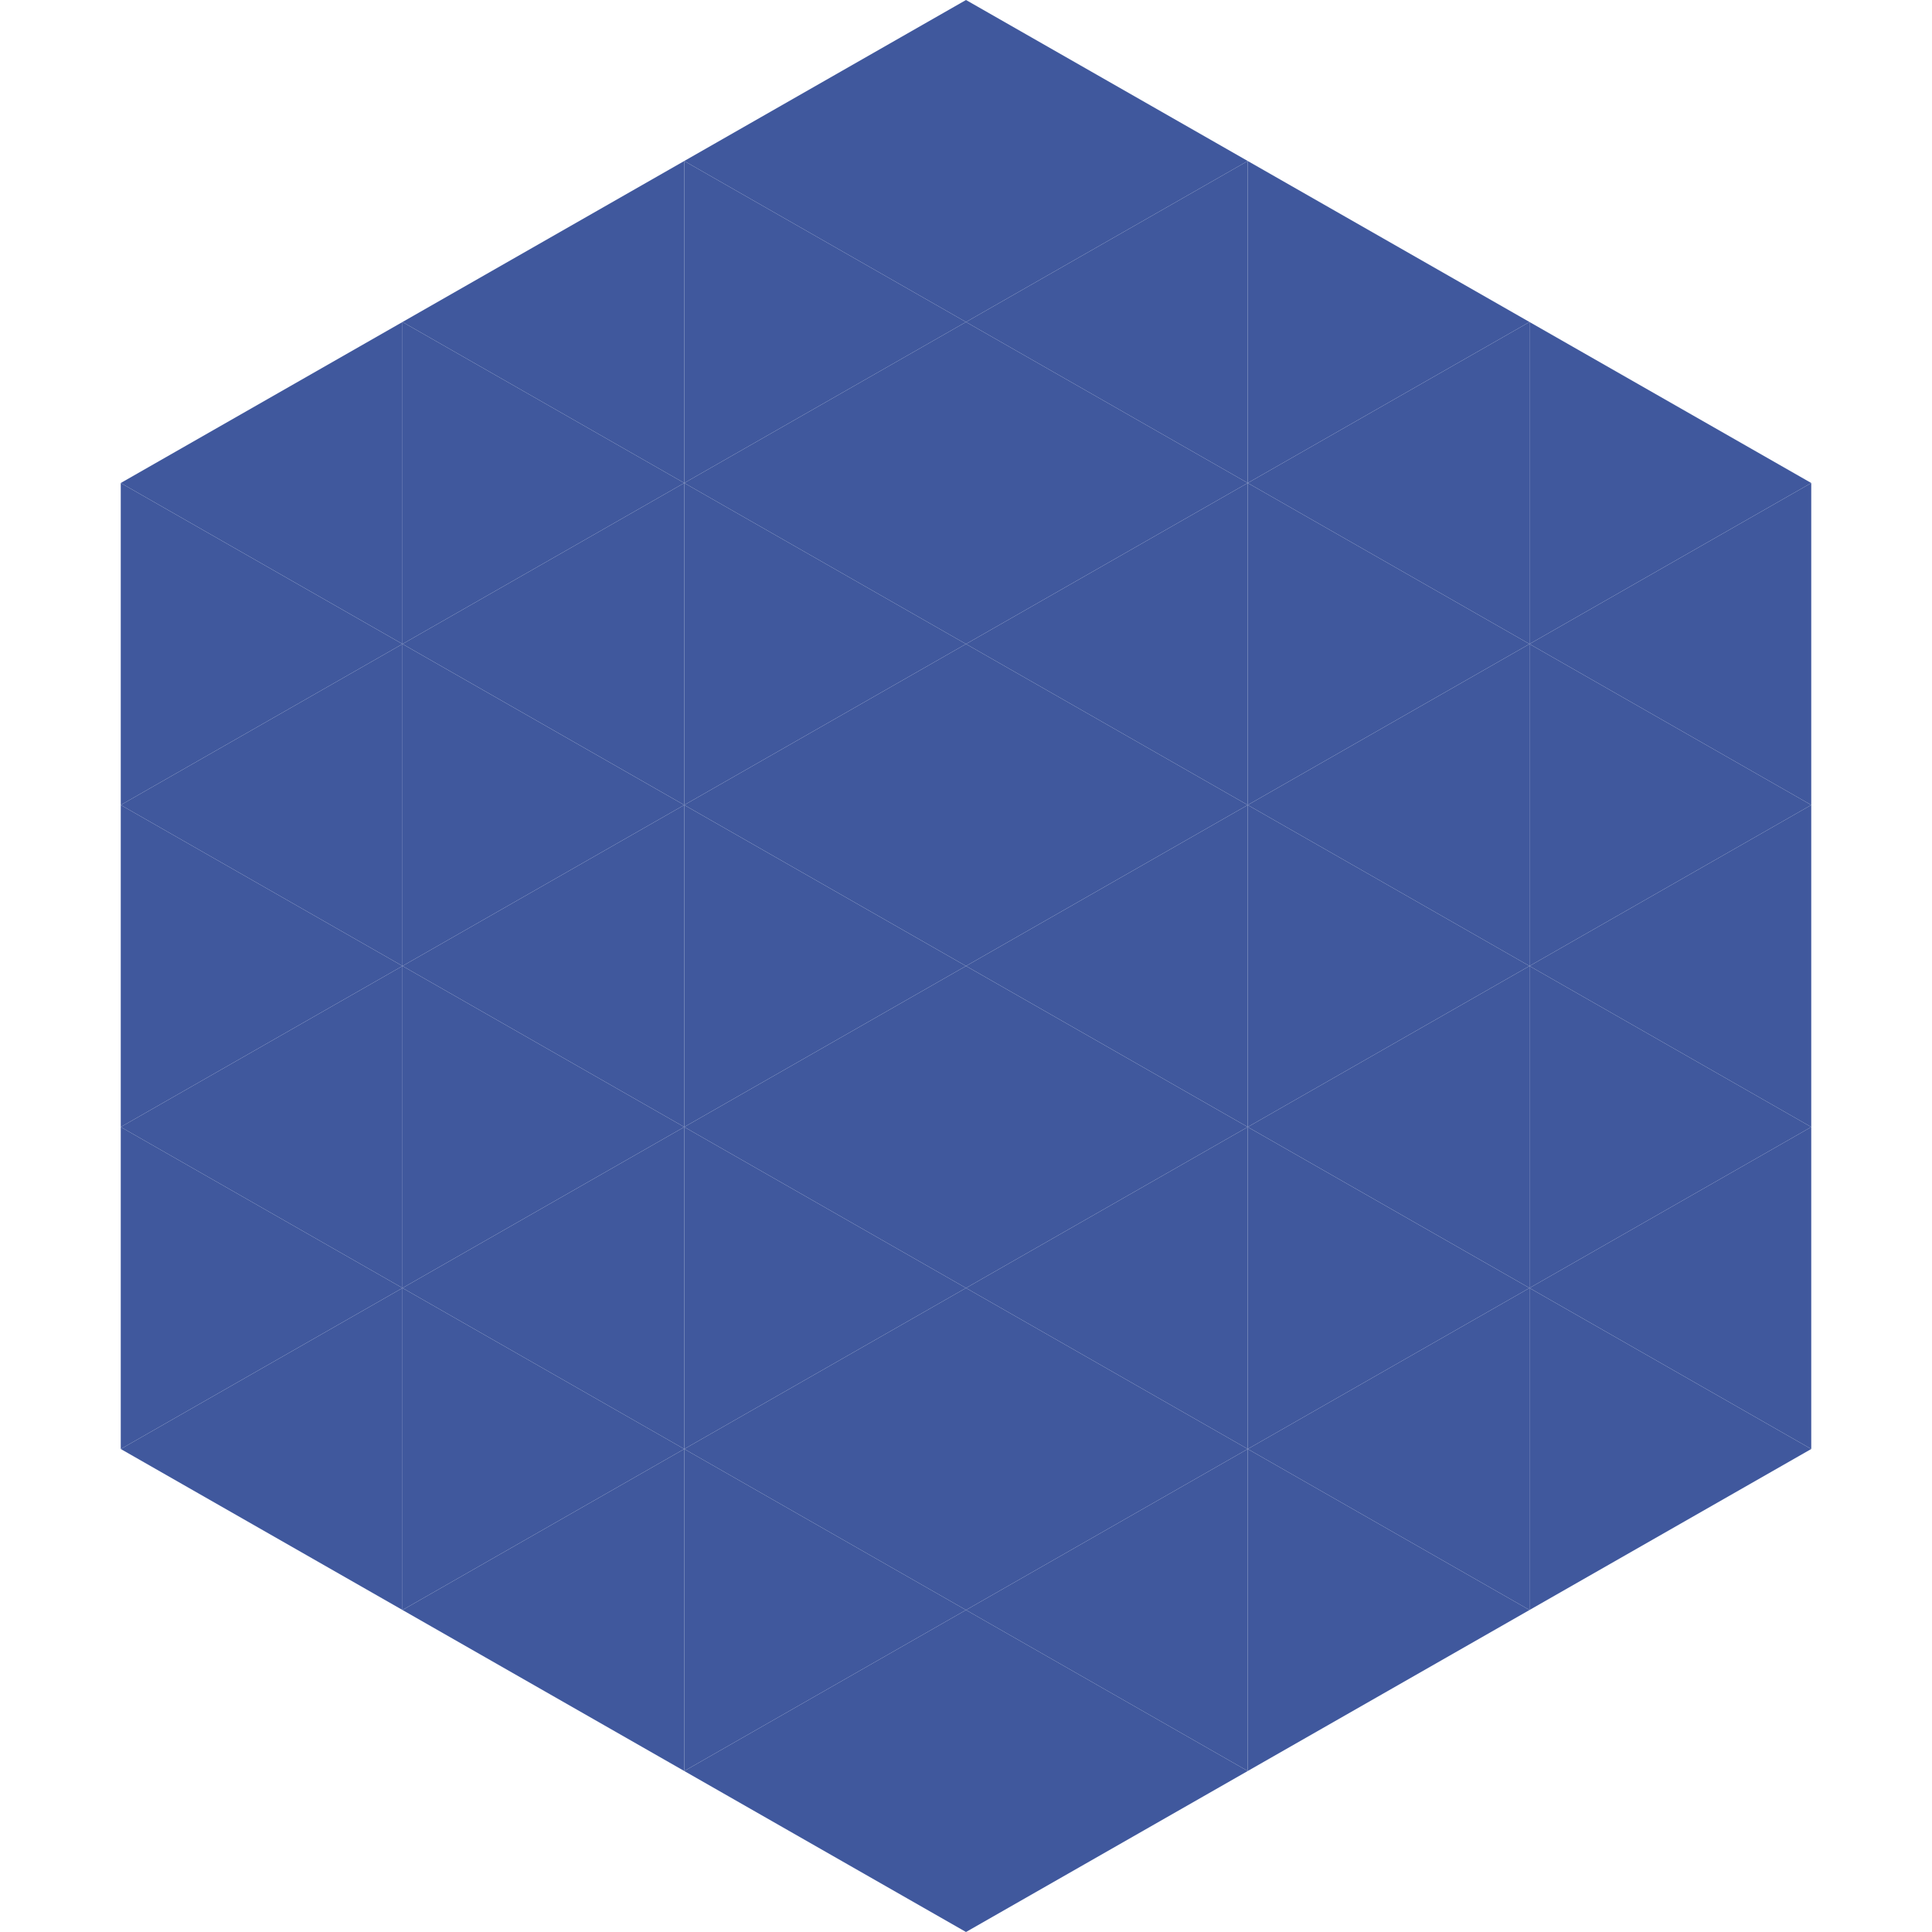
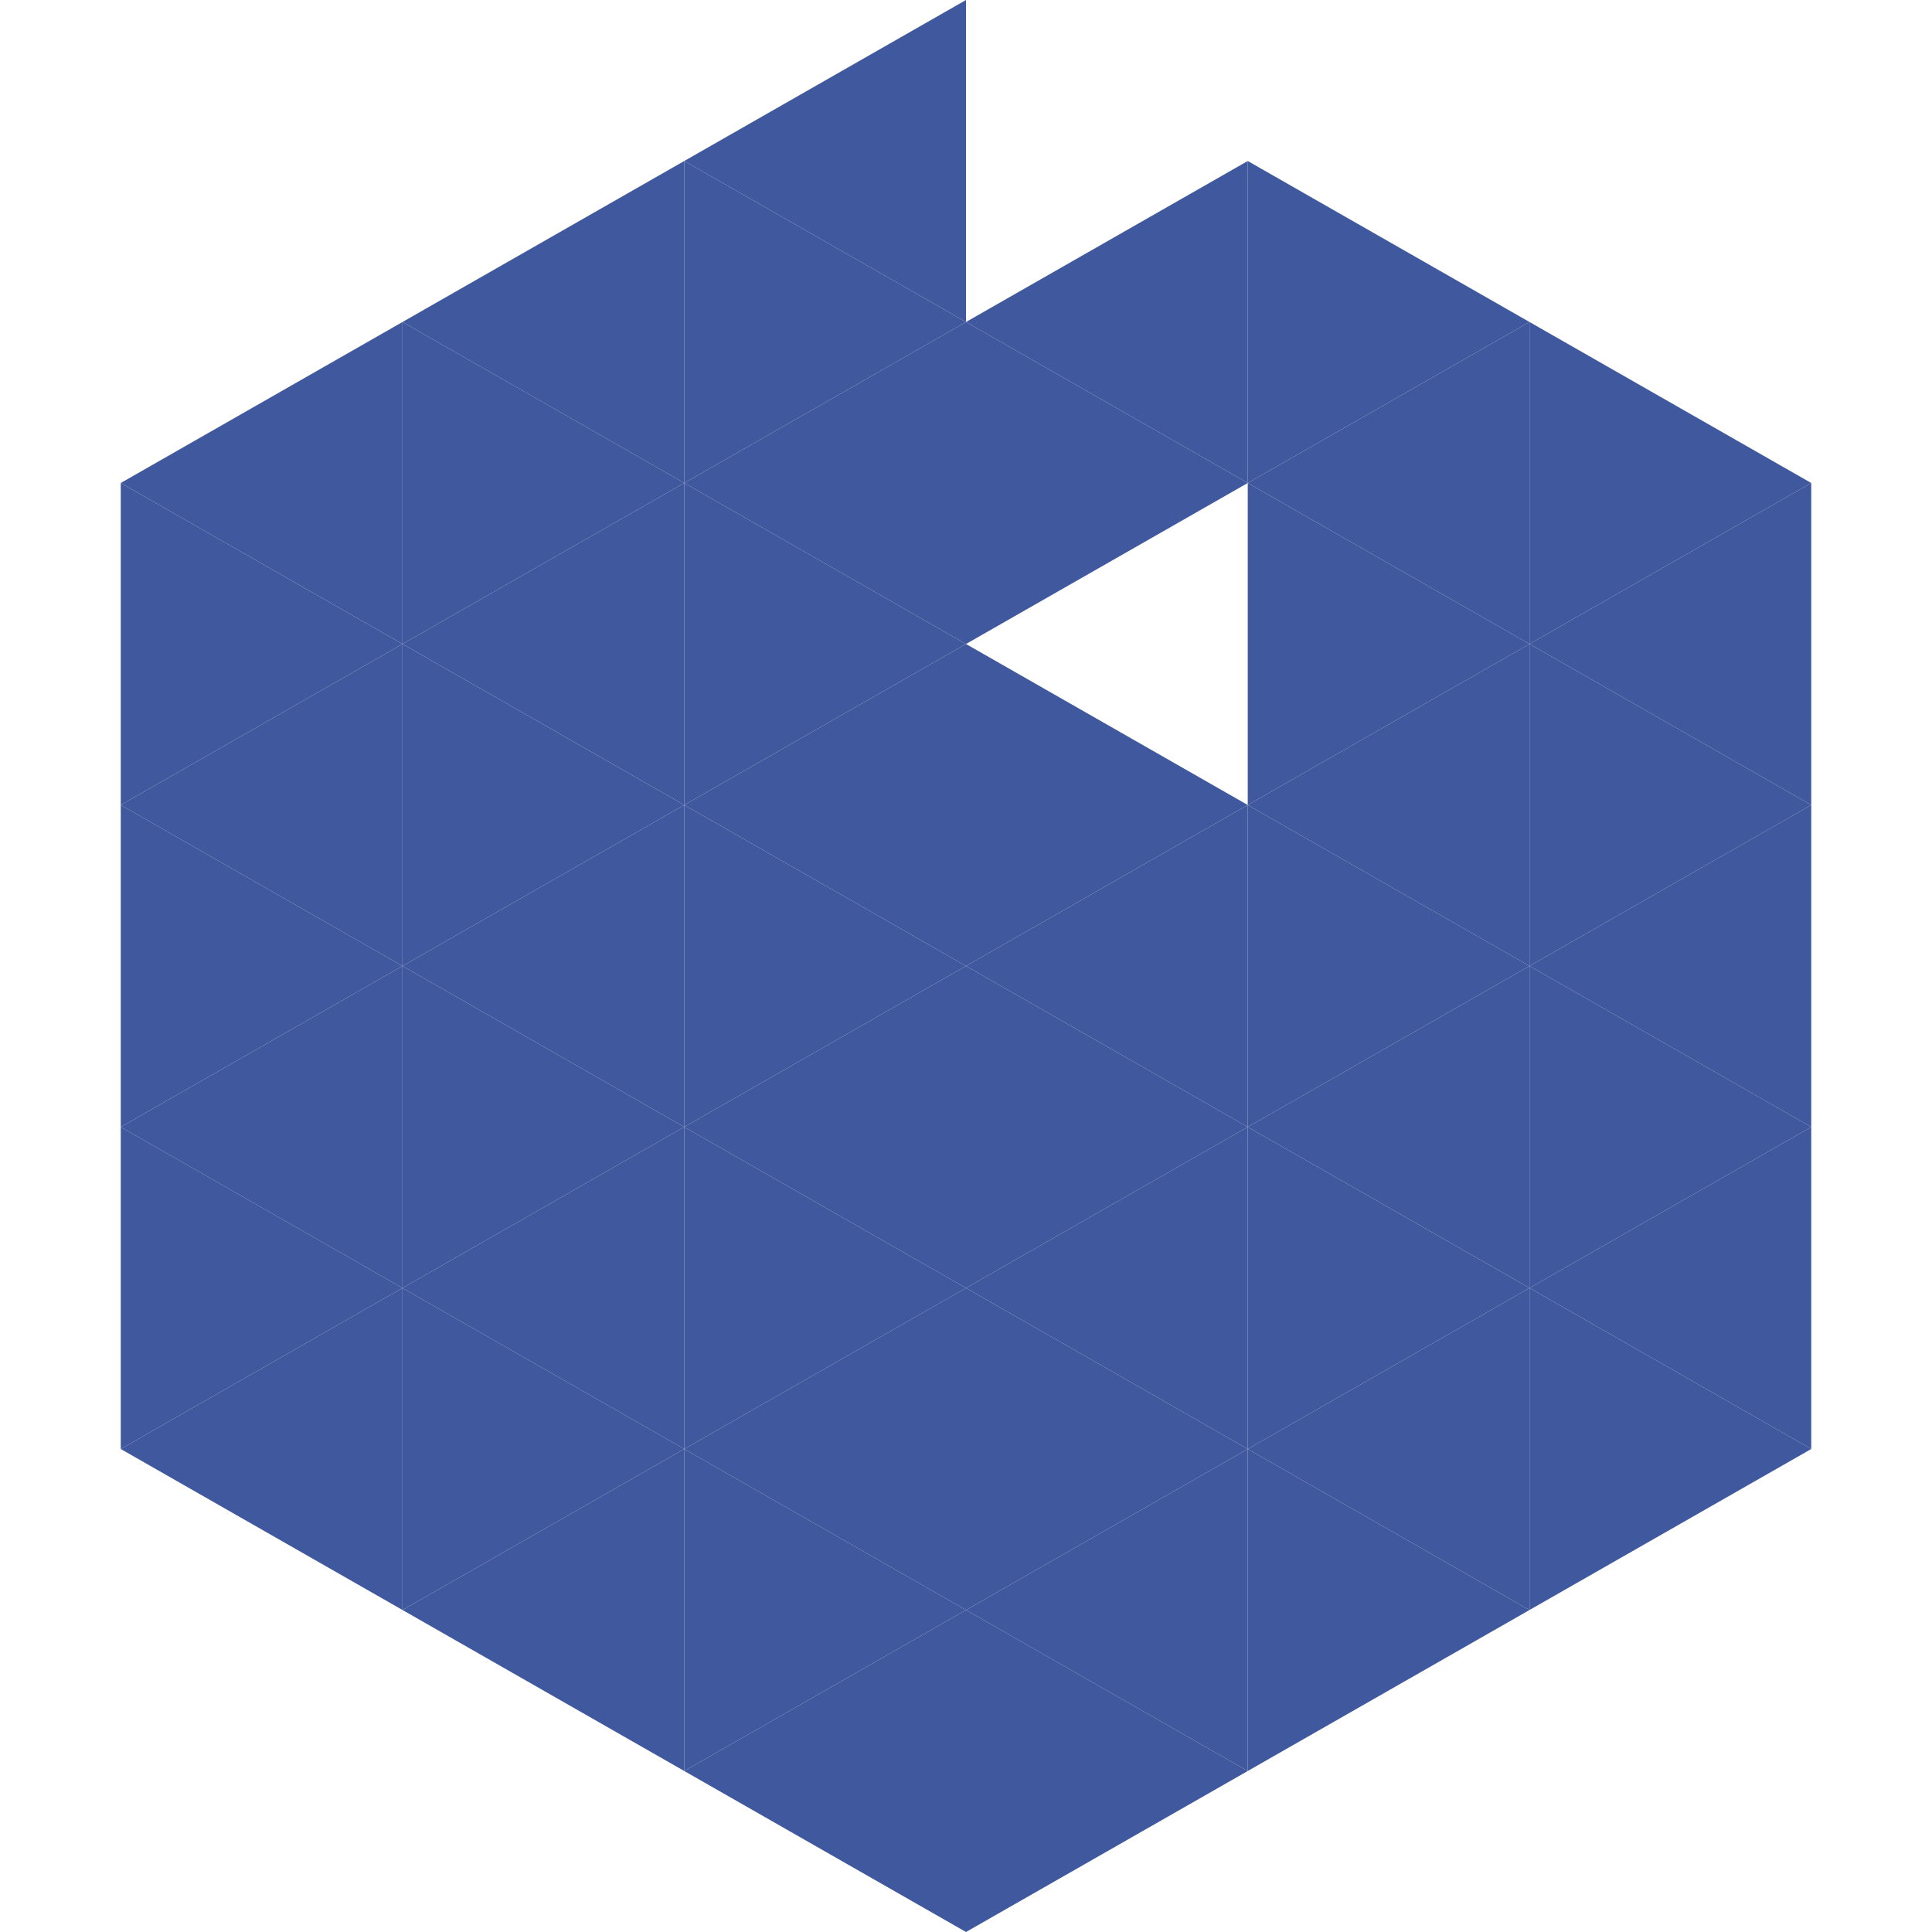
<svg xmlns="http://www.w3.org/2000/svg" width="240" height="240">
  <polygon points="50,40 15,60 50,80" style="fill:rgb(64,88,157)" />
  <polygon points="190,40 225,60 190,80" style="fill:rgb(64,88,157)" />
  <polygon points="15,60 50,80 15,100" style="fill:rgb(64,88,157)" />
  <polygon points="225,60 190,80 225,100" style="fill:rgb(64,88,157)" />
  <polygon points="50,80 15,100 50,120" style="fill:rgb(64,88,157)" />
  <polygon points="190,80 225,100 190,120" style="fill:rgb(64,88,157)" />
  <polygon points="15,100 50,120 15,140" style="fill:rgb(64,88,157)" />
  <polygon points="225,100 190,120 225,140" style="fill:rgb(64,88,157)" />
  <polygon points="50,120 15,140 50,160" style="fill:rgb(64,88,157)" />
  <polygon points="190,120 225,140 190,160" style="fill:rgb(64,88,157)" />
  <polygon points="15,140 50,160 15,180" style="fill:rgb(64,88,157)" />
  <polygon points="225,140 190,160 225,180" style="fill:rgb(64,88,157)" />
  <polygon points="50,160 15,180 50,200" style="fill:rgb(64,88,157)" />
  <polygon points="190,160 225,180 190,200" style="fill:rgb(64,88,157)" />
  <polygon points="15,180 50,200 15,220" style="fill:rgb(255,255,255); fill-opacity:0" />
  <polygon points="225,180 190,200 225,220" style="fill:rgb(255,255,255); fill-opacity:0" />
  <polygon points="50,0 85,20 50,40" style="fill:rgb(255,255,255); fill-opacity:0" />
  <polygon points="190,0 155,20 190,40" style="fill:rgb(255,255,255); fill-opacity:0" />
  <polygon points="85,20 50,40 85,60" style="fill:rgb(64,88,157)" />
  <polygon points="155,20 190,40 155,60" style="fill:rgb(64,88,157)" />
  <polygon points="50,40 85,60 50,80" style="fill:rgb(64,88,157)" />
  <polygon points="190,40 155,60 190,80" style="fill:rgb(64,88,157)" />
  <polygon points="85,60 50,80 85,100" style="fill:rgb(64,88,157)" />
  <polygon points="155,60 190,80 155,100" style="fill:rgb(64,88,157)" />
  <polygon points="50,80 85,100 50,120" style="fill:rgb(64,88,157)" />
  <polygon points="190,80 155,100 190,120" style="fill:rgb(64,88,157)" />
  <polygon points="85,100 50,120 85,140" style="fill:rgb(64,88,157)" />
  <polygon points="155,100 190,120 155,140" style="fill:rgb(64,88,157)" />
  <polygon points="50,120 85,140 50,160" style="fill:rgb(64,88,157)" />
  <polygon points="190,120 155,140 190,160" style="fill:rgb(64,88,157)" />
  <polygon points="85,140 50,160 85,180" style="fill:rgb(64,88,157)" />
  <polygon points="155,140 190,160 155,180" style="fill:rgb(64,88,157)" />
  <polygon points="50,160 85,180 50,200" style="fill:rgb(64,88,157)" />
  <polygon points="190,160 155,180 190,200" style="fill:rgb(64,88,157)" />
  <polygon points="85,180 50,200 85,220" style="fill:rgb(64,88,157)" />
  <polygon points="155,180 190,200 155,220" style="fill:rgb(64,88,157)" />
  <polygon points="120,0 85,20 120,40" style="fill:rgb(64,88,157)" />
-   <polygon points="120,0 155,20 120,40" style="fill:rgb(64,88,157)" />
  <polygon points="85,20 120,40 85,60" style="fill:rgb(64,88,157)" />
  <polygon points="155,20 120,40 155,60" style="fill:rgb(64,88,157)" />
  <polygon points="120,40 85,60 120,80" style="fill:rgb(64,88,157)" />
  <polygon points="120,40 155,60 120,80" style="fill:rgb(64,88,157)" />
  <polygon points="85,60 120,80 85,100" style="fill:rgb(64,88,157)" />
-   <polygon points="155,60 120,80 155,100" style="fill:rgb(64,88,157)" />
  <polygon points="120,80 85,100 120,120" style="fill:rgb(64,88,157)" />
  <polygon points="120,80 155,100 120,120" style="fill:rgb(64,88,157)" />
  <polygon points="85,100 120,120 85,140" style="fill:rgb(64,88,157)" />
  <polygon points="155,100 120,120 155,140" style="fill:rgb(64,88,157)" />
  <polygon points="120,120 85,140 120,160" style="fill:rgb(64,88,157)" />
  <polygon points="120,120 155,140 120,160" style="fill:rgb(64,88,157)" />
  <polygon points="85,140 120,160 85,180" style="fill:rgb(64,88,157)" />
  <polygon points="155,140 120,160 155,180" style="fill:rgb(64,88,157)" />
  <polygon points="120,160 85,180 120,200" style="fill:rgb(64,88,157)" />
  <polygon points="120,160 155,180 120,200" style="fill:rgb(64,88,157)" />
  <polygon points="85,180 120,200 85,220" style="fill:rgb(64,88,157)" />
  <polygon points="155,180 120,200 155,220" style="fill:rgb(64,88,157)" />
  <polygon points="120,200 85,220 120,240" style="fill:rgb(64,88,157)" />
  <polygon points="120,200 155,220 120,240" style="fill:rgb(64,88,157)" />
  <polygon points="85,220 120,240 85,260" style="fill:rgb(255,255,255); fill-opacity:0" />
  <polygon points="155,220 120,240 155,260" style="fill:rgb(255,255,255); fill-opacity:0" />
</svg>